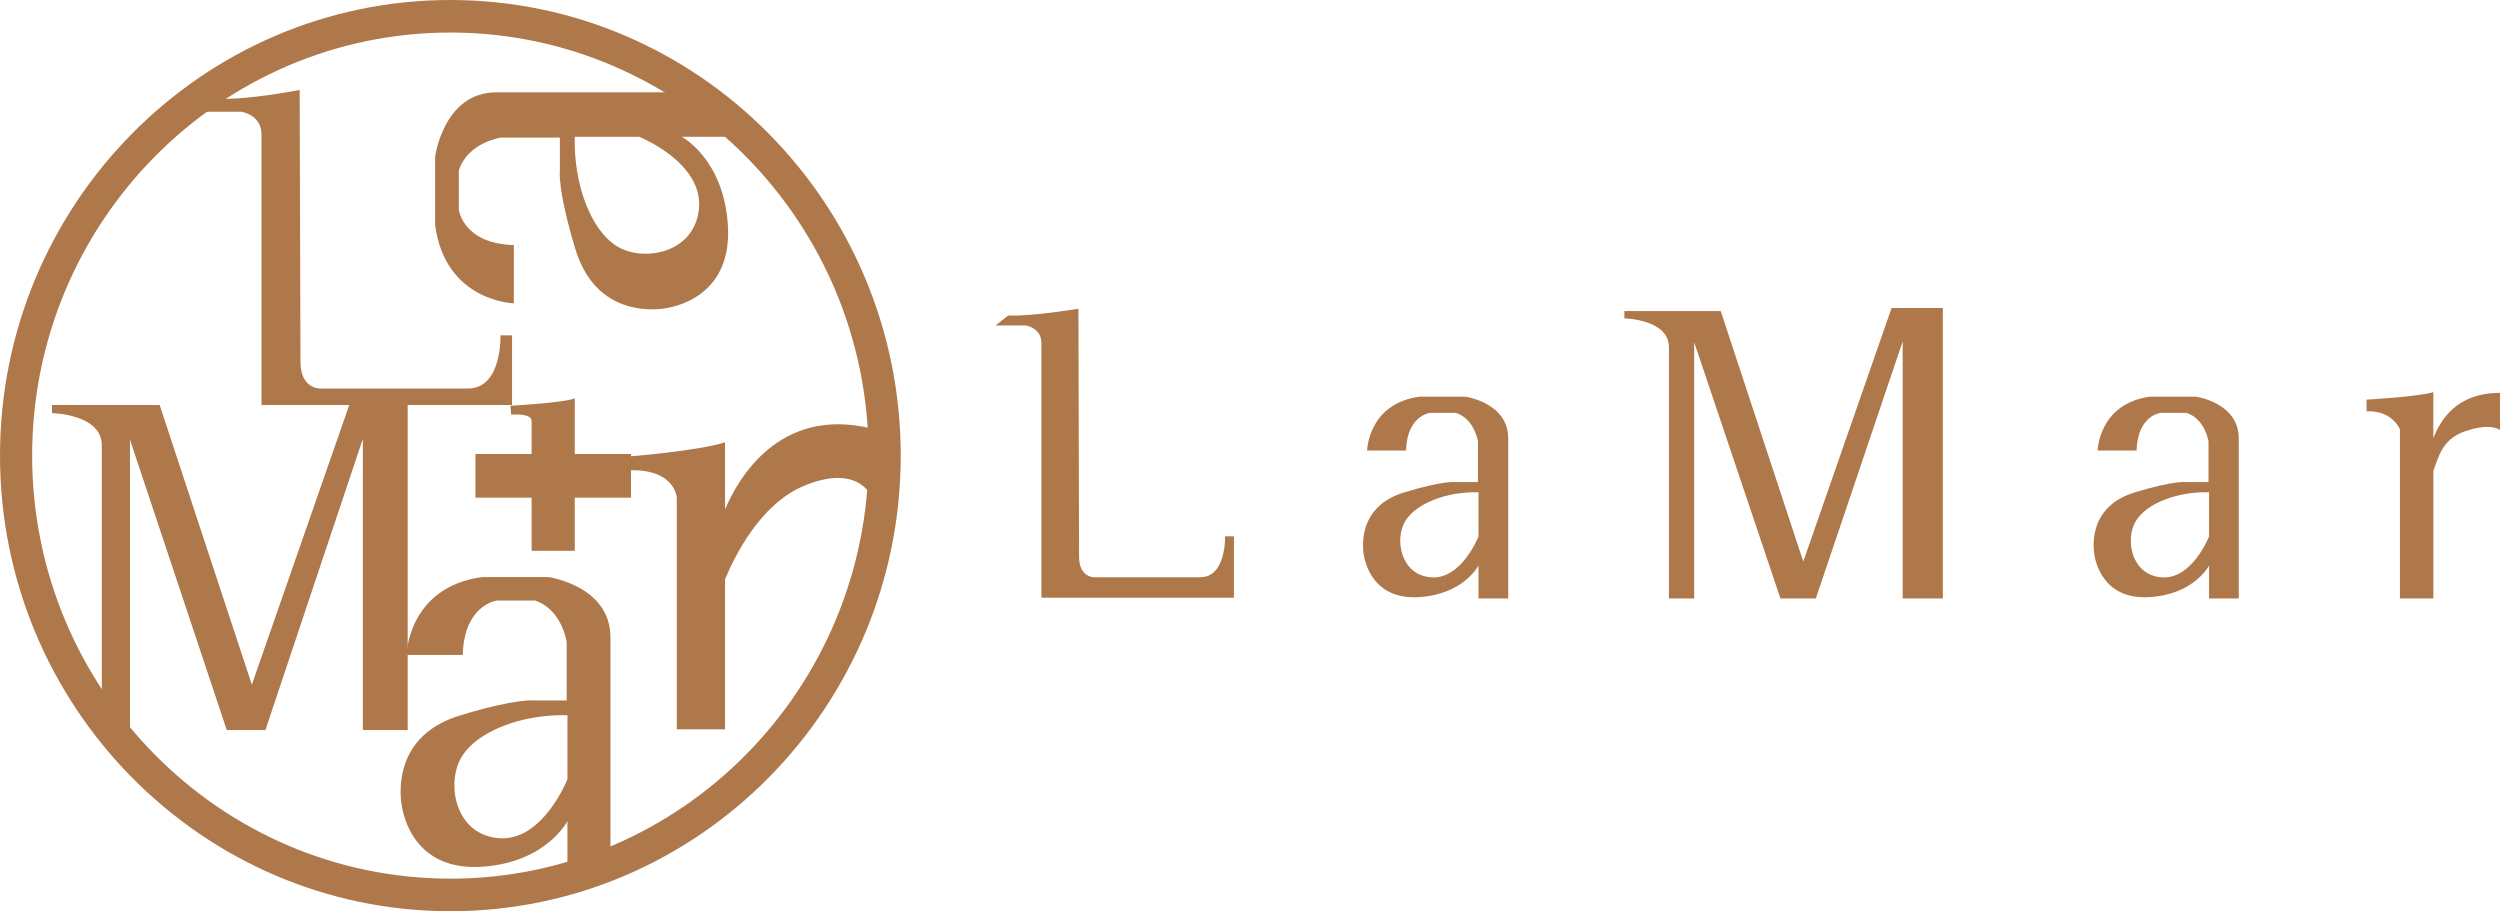
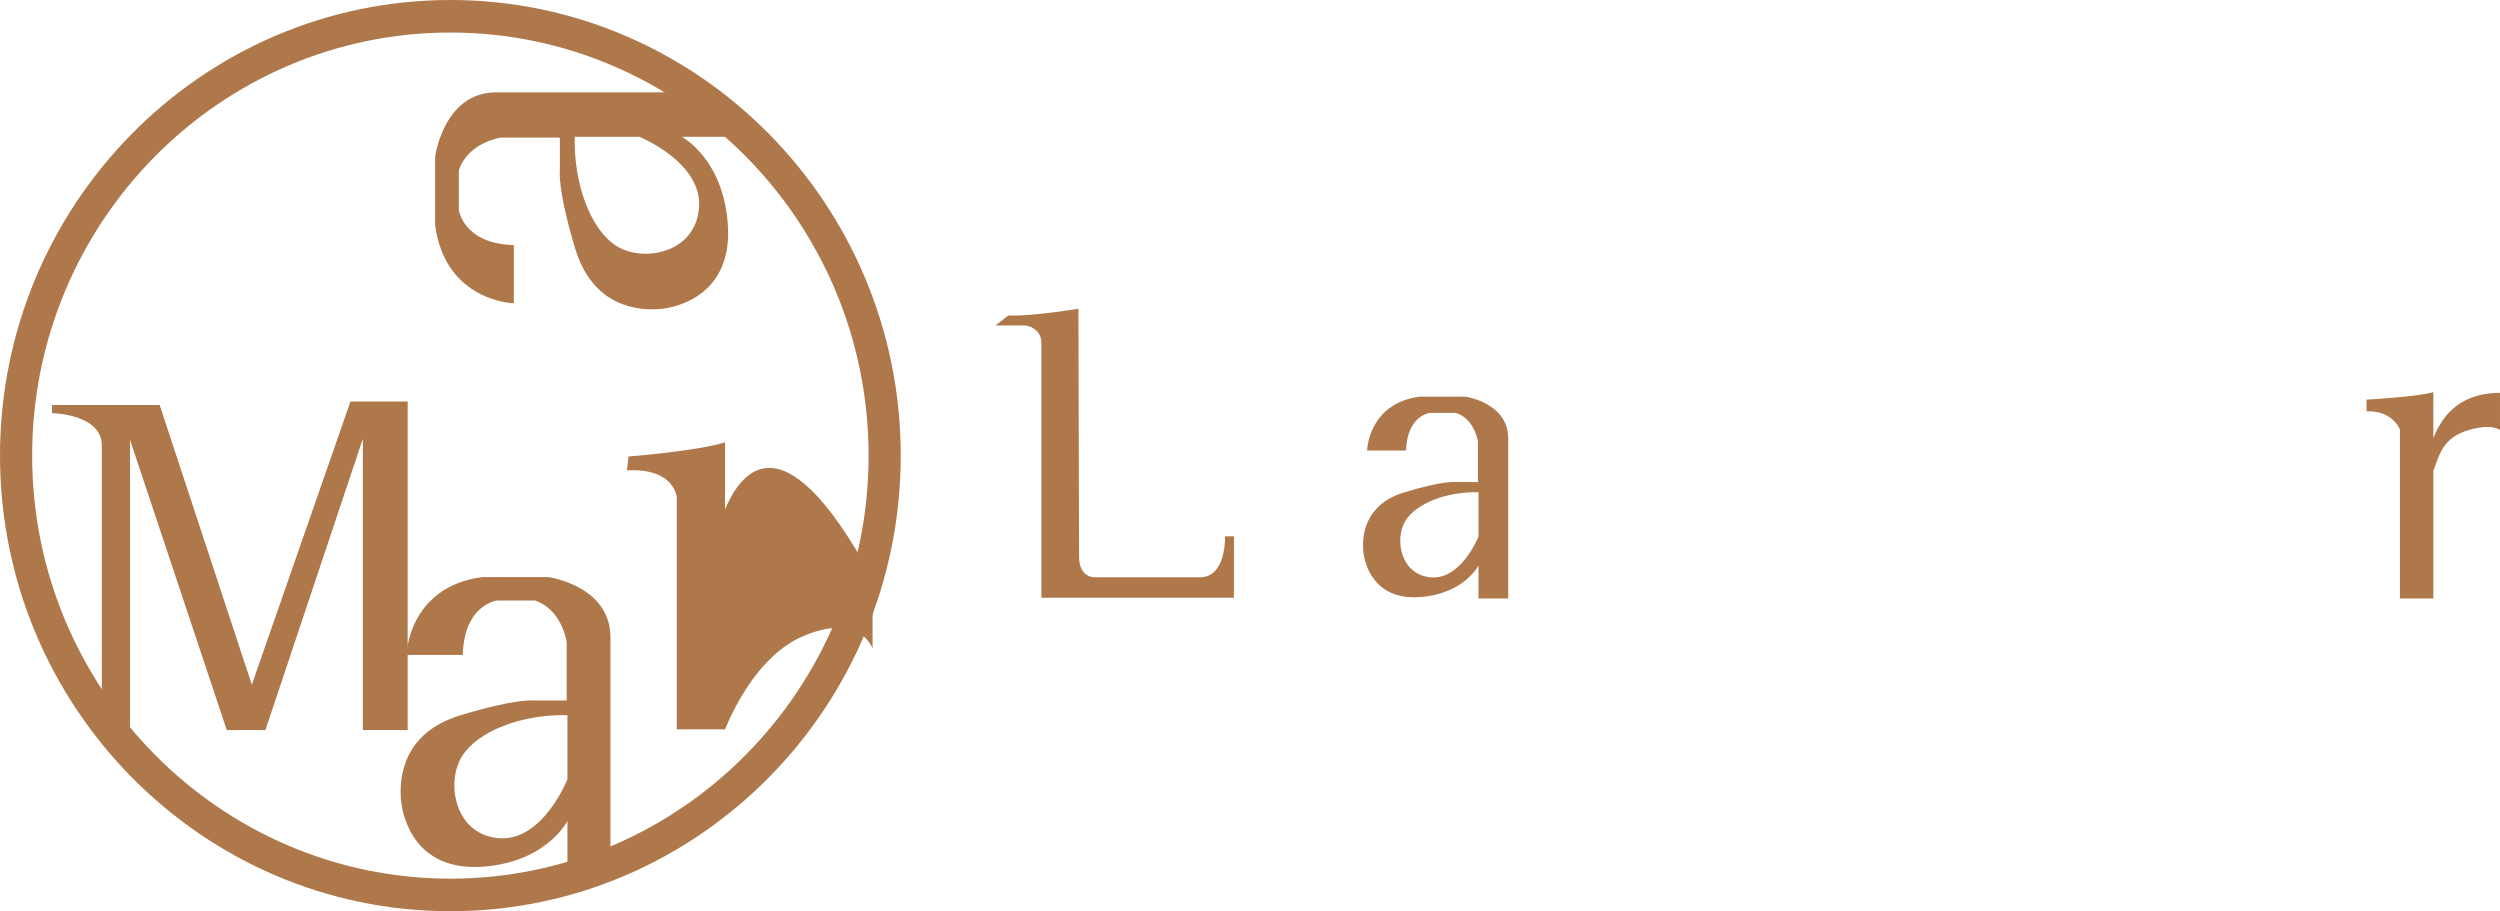
<svg xmlns="http://www.w3.org/2000/svg" version="1.0" id="Layer_1" x="0px" y="0px" width="107px" height="39px" viewBox="0 0 107 39" enable-background="new 0 0 107 39" xml:space="preserve">
  <g>
-     <path fill="#AF784B" d="M12.825,3.848c0,0-2.233,0.442-3.477,0.375L8.633,4.781h1.694c0,0,0.865,0.125,0.865,0.973v11.579h10.723   v-2.982H21.42c0,0,0.08,2.277-1.385,2.277h-6.319c0,0-0.856,0.044-0.856-1.152S12.825,3.848,12.825,3.848" />
    <path fill="#AF784B" d="M23.464,24.698h-2.825c-3.176,0.429-3.243,3.334-3.243,3.334h2.41c0.059-2.163,1.468-2.33,1.468-2.33h1.622   c1.159,0.382,1.358,1.774,1.358,1.774v2.505H22.87c0,0-0.741-0.107-3.19,0.643c-2.45,0.75-2.588,2.685-2.522,3.568   s0.669,3.073,3.442,2.906s3.686-1.955,3.686-1.955v2.33l1.841-0.382v-9.81C26.127,25.06,23.464,24.698,23.464,24.698    M24.287,33.348c0,0-1.056,2.683-2.942,2.526c-1.886-0.157-2.26-2.369-1.586-3.48c0.673-1.111,2.59-1.835,4.528-1.782V33.348z" />
    <path fill="#AF784B" d="M18.623,6.706v2.922c0.433,3.285,3.37,3.354,3.37,3.354V10.49c-2.186-0.062-2.355-1.519-2.355-1.519V7.293   c0.386-1.198,1.794-1.403,1.794-1.403h2.53v1.431c0,0-0.108,0.766,0.65,3.299c0.757,2.533,2.714,2.676,3.606,2.608   c0.894-0.068,3.107-0.691,2.937-3.559c-0.169-2.868-1.975-3.813-1.975-3.813h2.354l-1.166-1.903h-9.133   C18.988,3.953,18.623,6.706,18.623,6.706 M27.365,5.855c0,0,2.711,1.093,2.553,3.044c-0.159,1.95-2.394,2.336-3.517,1.639   c-1.124-0.696-1.854-2.679-1.802-4.683H27.365z" />
    <path fill="#AF784B" d="M5.563,18.819l4.142,12.427h1.655l4.17-12.467v12.467h1.919V17.186H15l-4.222,12.119L6.833,17.333H2.226   v0.348c0,0,2.131,0.04,2.131,1.379v12.248l1.206,0.156V18.878" />
-     <path fill="#AF784B" d="M27.007,19.43h-2.406v-1.408v-0.037v-0.94c-0.417,0.194-2.755,0.321-2.755,0.321l0.035,0.382   c0.953-0.061,0.867,0.274,0.867,0.274h0.006v1.408h-2.405v1.869h2.405v2.274h1.847v-2.274h2.406V19.43z" />
-     <path fill="#AF784B" d="M31.031,21.805v-2.874c-1.182,0.375-4.13,0.607-4.13,0.607l-0.066,0.594   c2.064-0.107,2.131,1.165,2.131,1.165v9.919h2.065v-6.417c0.409-0.992,1.503-3.216,3.362-3.997   c2.424-1.018,2.953,0.535,2.953,0.535v-2.986C33.338,17.346,31.565,20.537,31.031,21.805" />
+     <path fill="#AF784B" d="M31.031,21.805v-2.874c-1.182,0.375-4.13,0.607-4.13,0.607l-0.066,0.594   c2.064-0.107,2.131,1.165,2.131,1.165v9.919h2.065c0.409-0.992,1.503-3.216,3.362-3.997   c2.424-1.018,2.953,0.535,2.953,0.535v-2.986C33.338,17.346,31.565,20.537,31.031,21.805" />
    <path fill="#AF784B" d="M19.276,39C8.647,39,0,30.253,0,19.5C0,8.748,8.647,0,19.276,0s19.276,8.748,19.276,19.5   C38.552,30.253,29.905,39,19.276,39 M19.276,1.393c-9.87,0-17.9,8.123-17.9,18.107s8.03,18.106,17.9,18.106s17.9-8.122,17.9-18.106   S29.146,1.393,19.276,1.393" />
    <path fill="#AF784B" d="M62.71,16.977h-1.955c-2.198,0.296-2.244,2.307-2.244,2.307h1.667c0.041-1.497,1.017-1.612,1.017-1.612   h1.122c0.803,0.264,0.939,1.227,0.939,1.227v1.733h-0.957c0,0-0.513-0.074-2.208,0.445c-1.694,0.519-1.791,1.857-1.745,2.469   c0.046,0.612,0.463,2.127,2.382,2.011s2.551-1.352,2.551-1.352v1.409h1.273v-6.849C64.552,17.227,62.71,16.977,62.71,16.977    M63.28,22.962c0,0-0.732,1.857-2.037,1.748c-1.306-0.109-1.563-1.64-1.098-2.408c0.468-0.769,1.793-1.27,3.135-1.232V22.962z" />
-     <path fill="#AF784B" d="M93.978,16.977h-1.956c-2.197,0.296-2.243,2.307-2.243,2.307h1.666c0.042-1.497,1.018-1.612,1.018-1.612   h1.123c0.801,0.264,0.938,1.227,0.938,1.227v1.733h-0.957c0,0-0.513-0.074-2.207,0.445c-1.694,0.519-1.791,1.857-1.744,2.469   c0.045,0.612,0.462,2.127,2.381,2.011s2.551-1.352,2.551-1.352v1.409h1.272v-6.849C95.818,17.227,93.978,16.977,93.978,16.977    M94.547,22.962c0,0-0.731,1.857-2.037,1.748c-1.305-0.109-1.563-1.64-1.097-2.408c0.467-0.769,1.793-1.27,3.134-1.232V22.962z" />
    <path fill="#AF784B" d="M104.147,18.744v-1.962c-0.63,0.199-2.861,0.323-2.861,0.323l0.005,0.502   c1.1-0.057,1.426,0.769,1.426,0.769v7.238h1.431v-5.472c0.218-0.528,0.345-1.341,1.361-1.686c1.123-0.382,1.491-0.051,1.491-0.051   v-1.591C105.048,16.82,104.432,18.068,104.147,18.744" />
    <path fill="#AF784B" d="M46.157,13.214c0,0-2.046,0.339-3.003,0.288l-0.549,0.429h1.302c0,0,0.665,0.096,0.665,0.748v10.903h8.24   v-2.626h-0.38c0,0,0.061,1.75-1.064,1.75h-4.526c0,0-0.658,0.033-0.658-0.887C46.184,22.9,46.157,13.214,46.157,13.214" />
-     <path fill="#AF784B" d="M72.511,14.699v-0.053l3.691,10.967h1.516l3.717-11.003v11.003h1.718v-12.43h-2.193L77.18,24.034   l-3.532-10.719h-4.125v0.312c0,0,1.908,0.036,1.908,1.235v10.751h1.08V14.699z" />
  </g>
</svg>